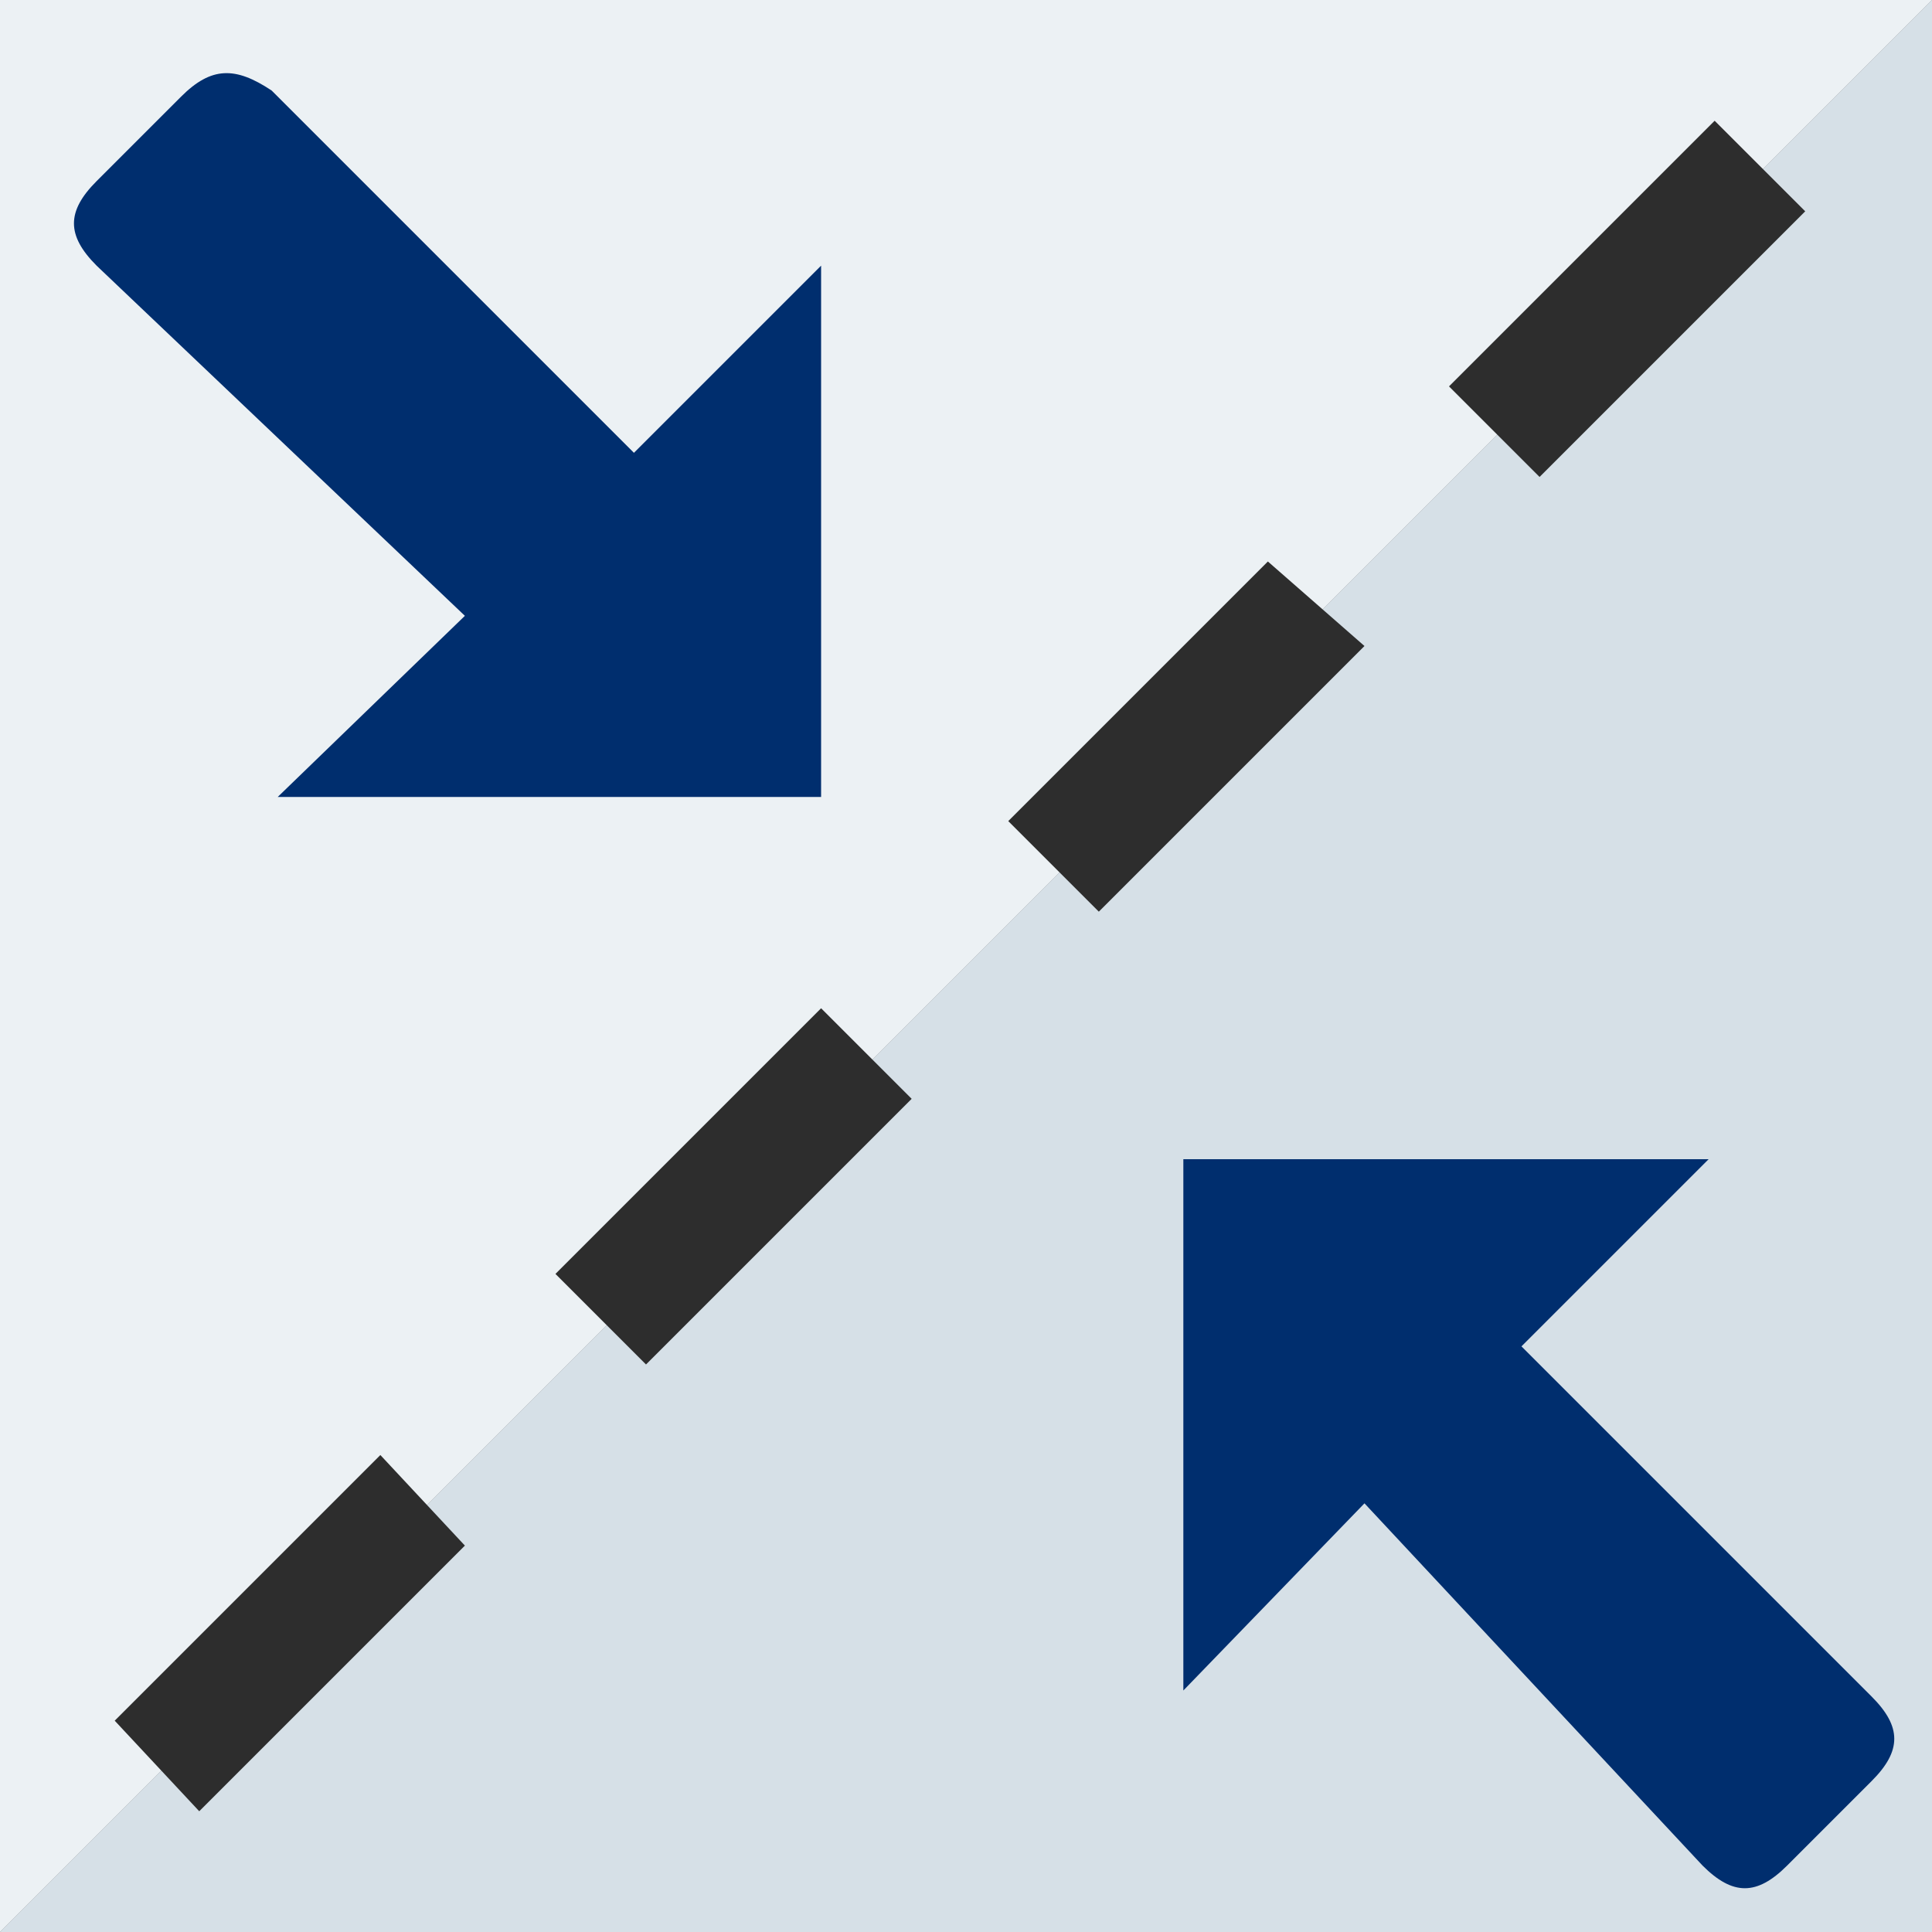
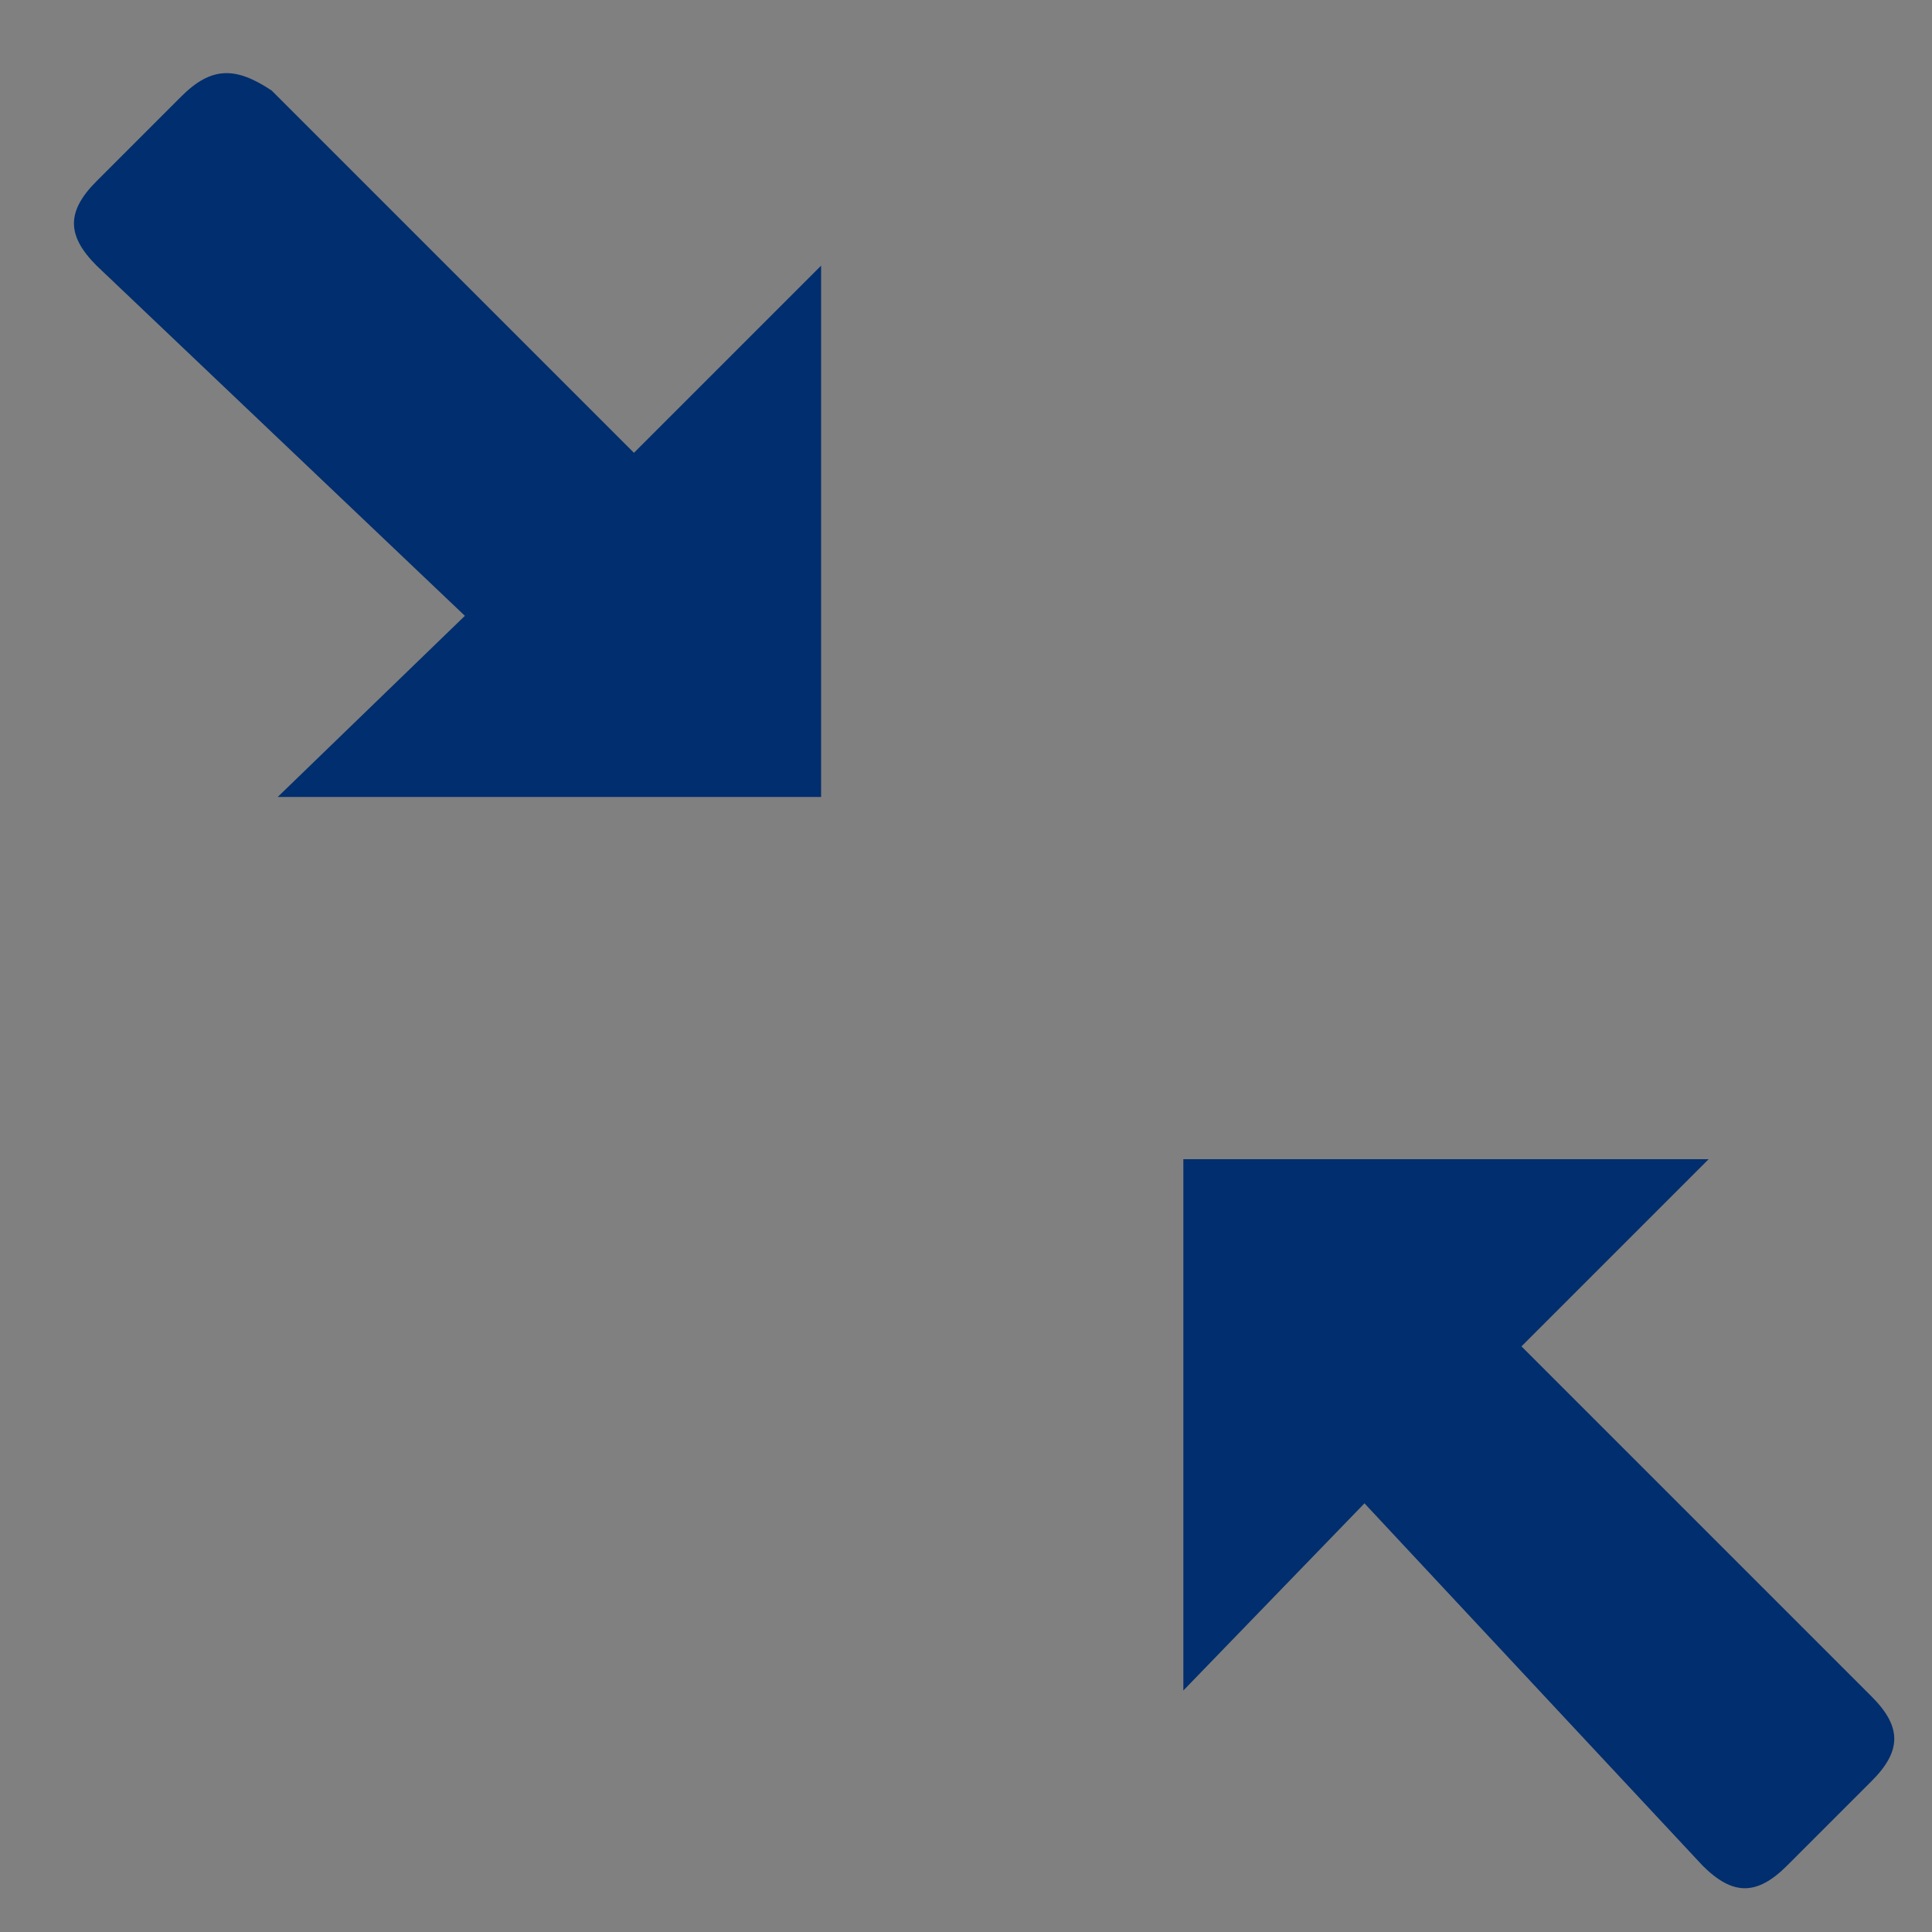
<svg xmlns="http://www.w3.org/2000/svg" version="1.1" id="Layer_1" x="0px" y="0px" viewBox="0 0 32 32" style="enable-background:new 0 0 32 32;" xml:space="preserve">
  <rect x="0" y="0" width="32" height="32" fill="#808080" stroke="none" />
  <style type="text/css">
	.st0{fill:#ECF1F4;}
	.st1{fill:#D6E0E7;}
	.st2{fill:#2D2D2D;}
	.st3{fill:#002E6E;}
</style>
  <g id="Limits">
-     <polygon class="st0" points="0,32 0,0 32,0  " />
-     <polygon class="st1" points="32,0 32,32 0,32  " />
-     <path class="st2" d="M28.4,2L24,6.4l1.5,1.5l4.4-4.4L28.4,2L28.4,2z M21,9.3l-1.2,1.2l0,0l0,0c0,0,0,0,0,0l0,0c0,0,0,0,0,0l0,0   c0,0,0,0,0,0l0,0c0,0-0.1,0.1-0.1,0.1l0,0c-1.3,1.3-3,3-3,3l1.5,1.5l4.4-4.4L21,9.3L21,9.3z M13.6,16.7l-4.4,4.4l1.5,1.5l4.4-4.4   L13.6,16.7L13.6,16.7z M6.3,24.1L2.4,28c-0.3,0.3-0.5,0.5-0.5,0.5L3.3,30l4.4-4.4L6.3,24.1L6.3,24.1z" />
    <path class="st3" d="M28.2,30.9c0.5,0.5,0.9,0.5,1.4,0l1.4-1.4c0.5-0.5,0.5-0.9,0-1.4l-5.8-5.8l3.1-3.1h-8.7V28l3-3.1L28.2,30.9z    M7.7,10.2l-3.1,3h9V4.4l-3.1,3.1l-6-6C3.9,1.1,3.5,1.1,3,1.6L1.6,3c-0.5,0.5-0.5,0.9,0,1.4L7.7,10.2z" />
  </g>
</svg>